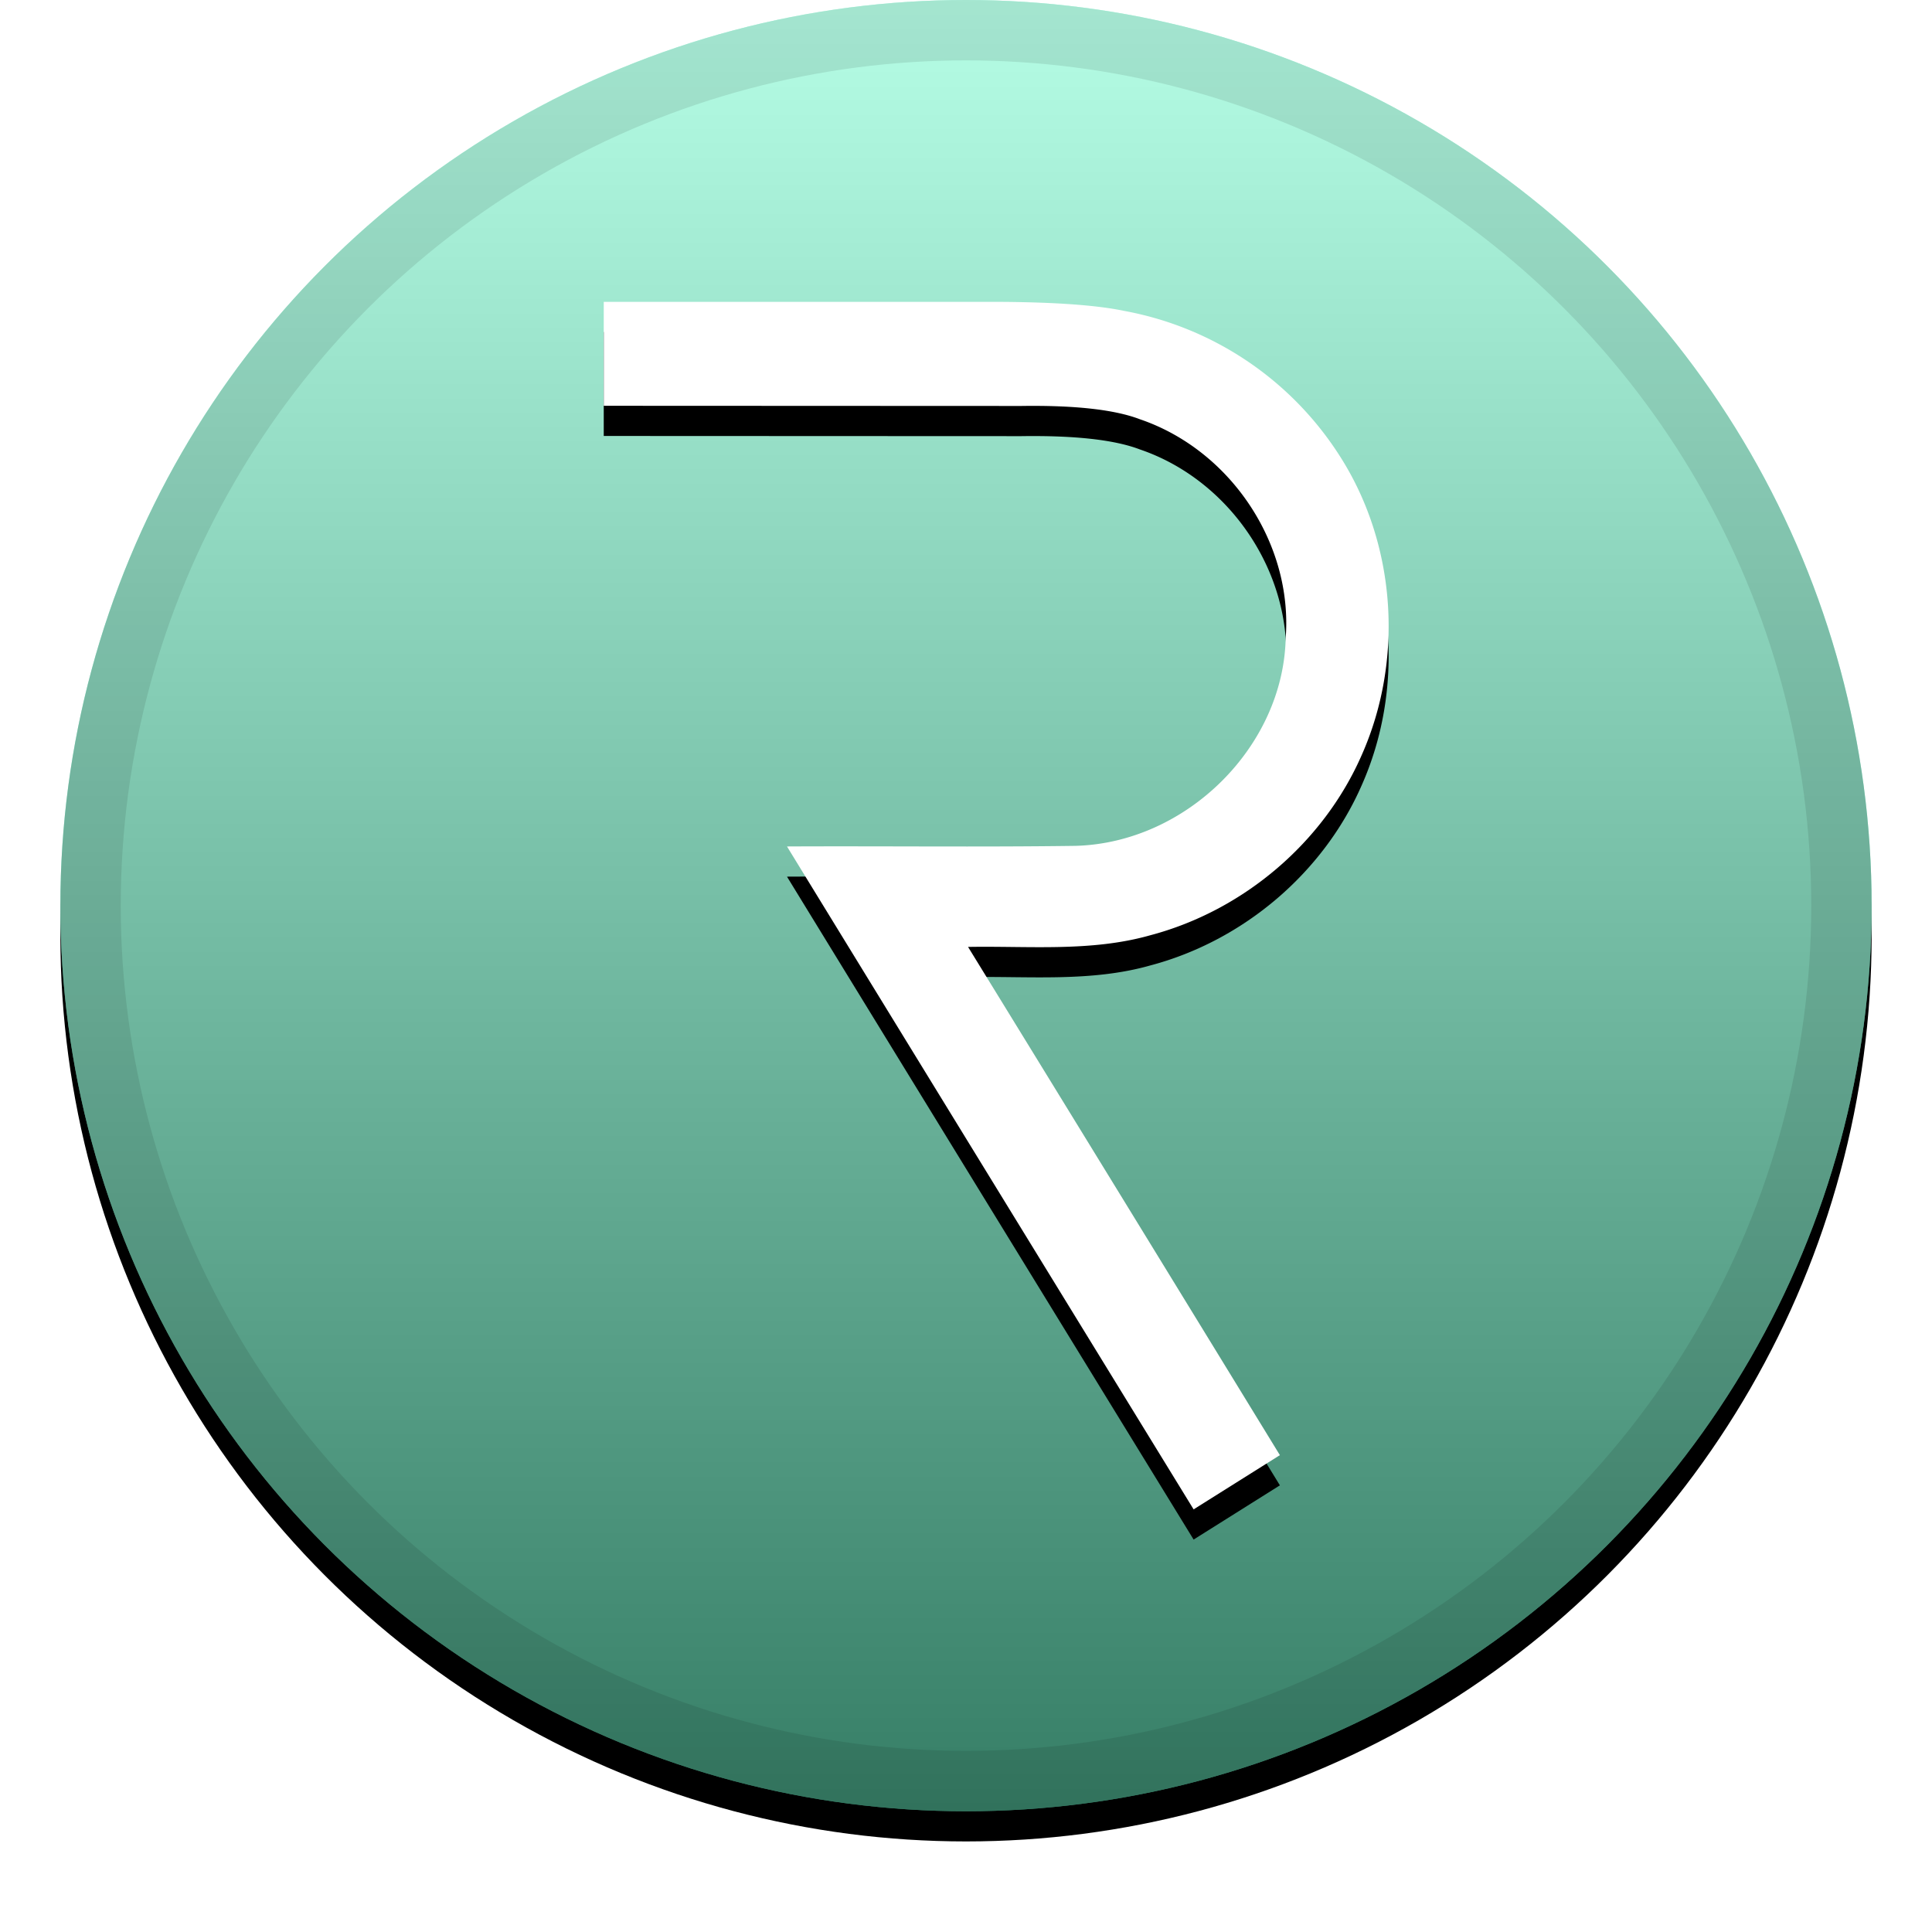
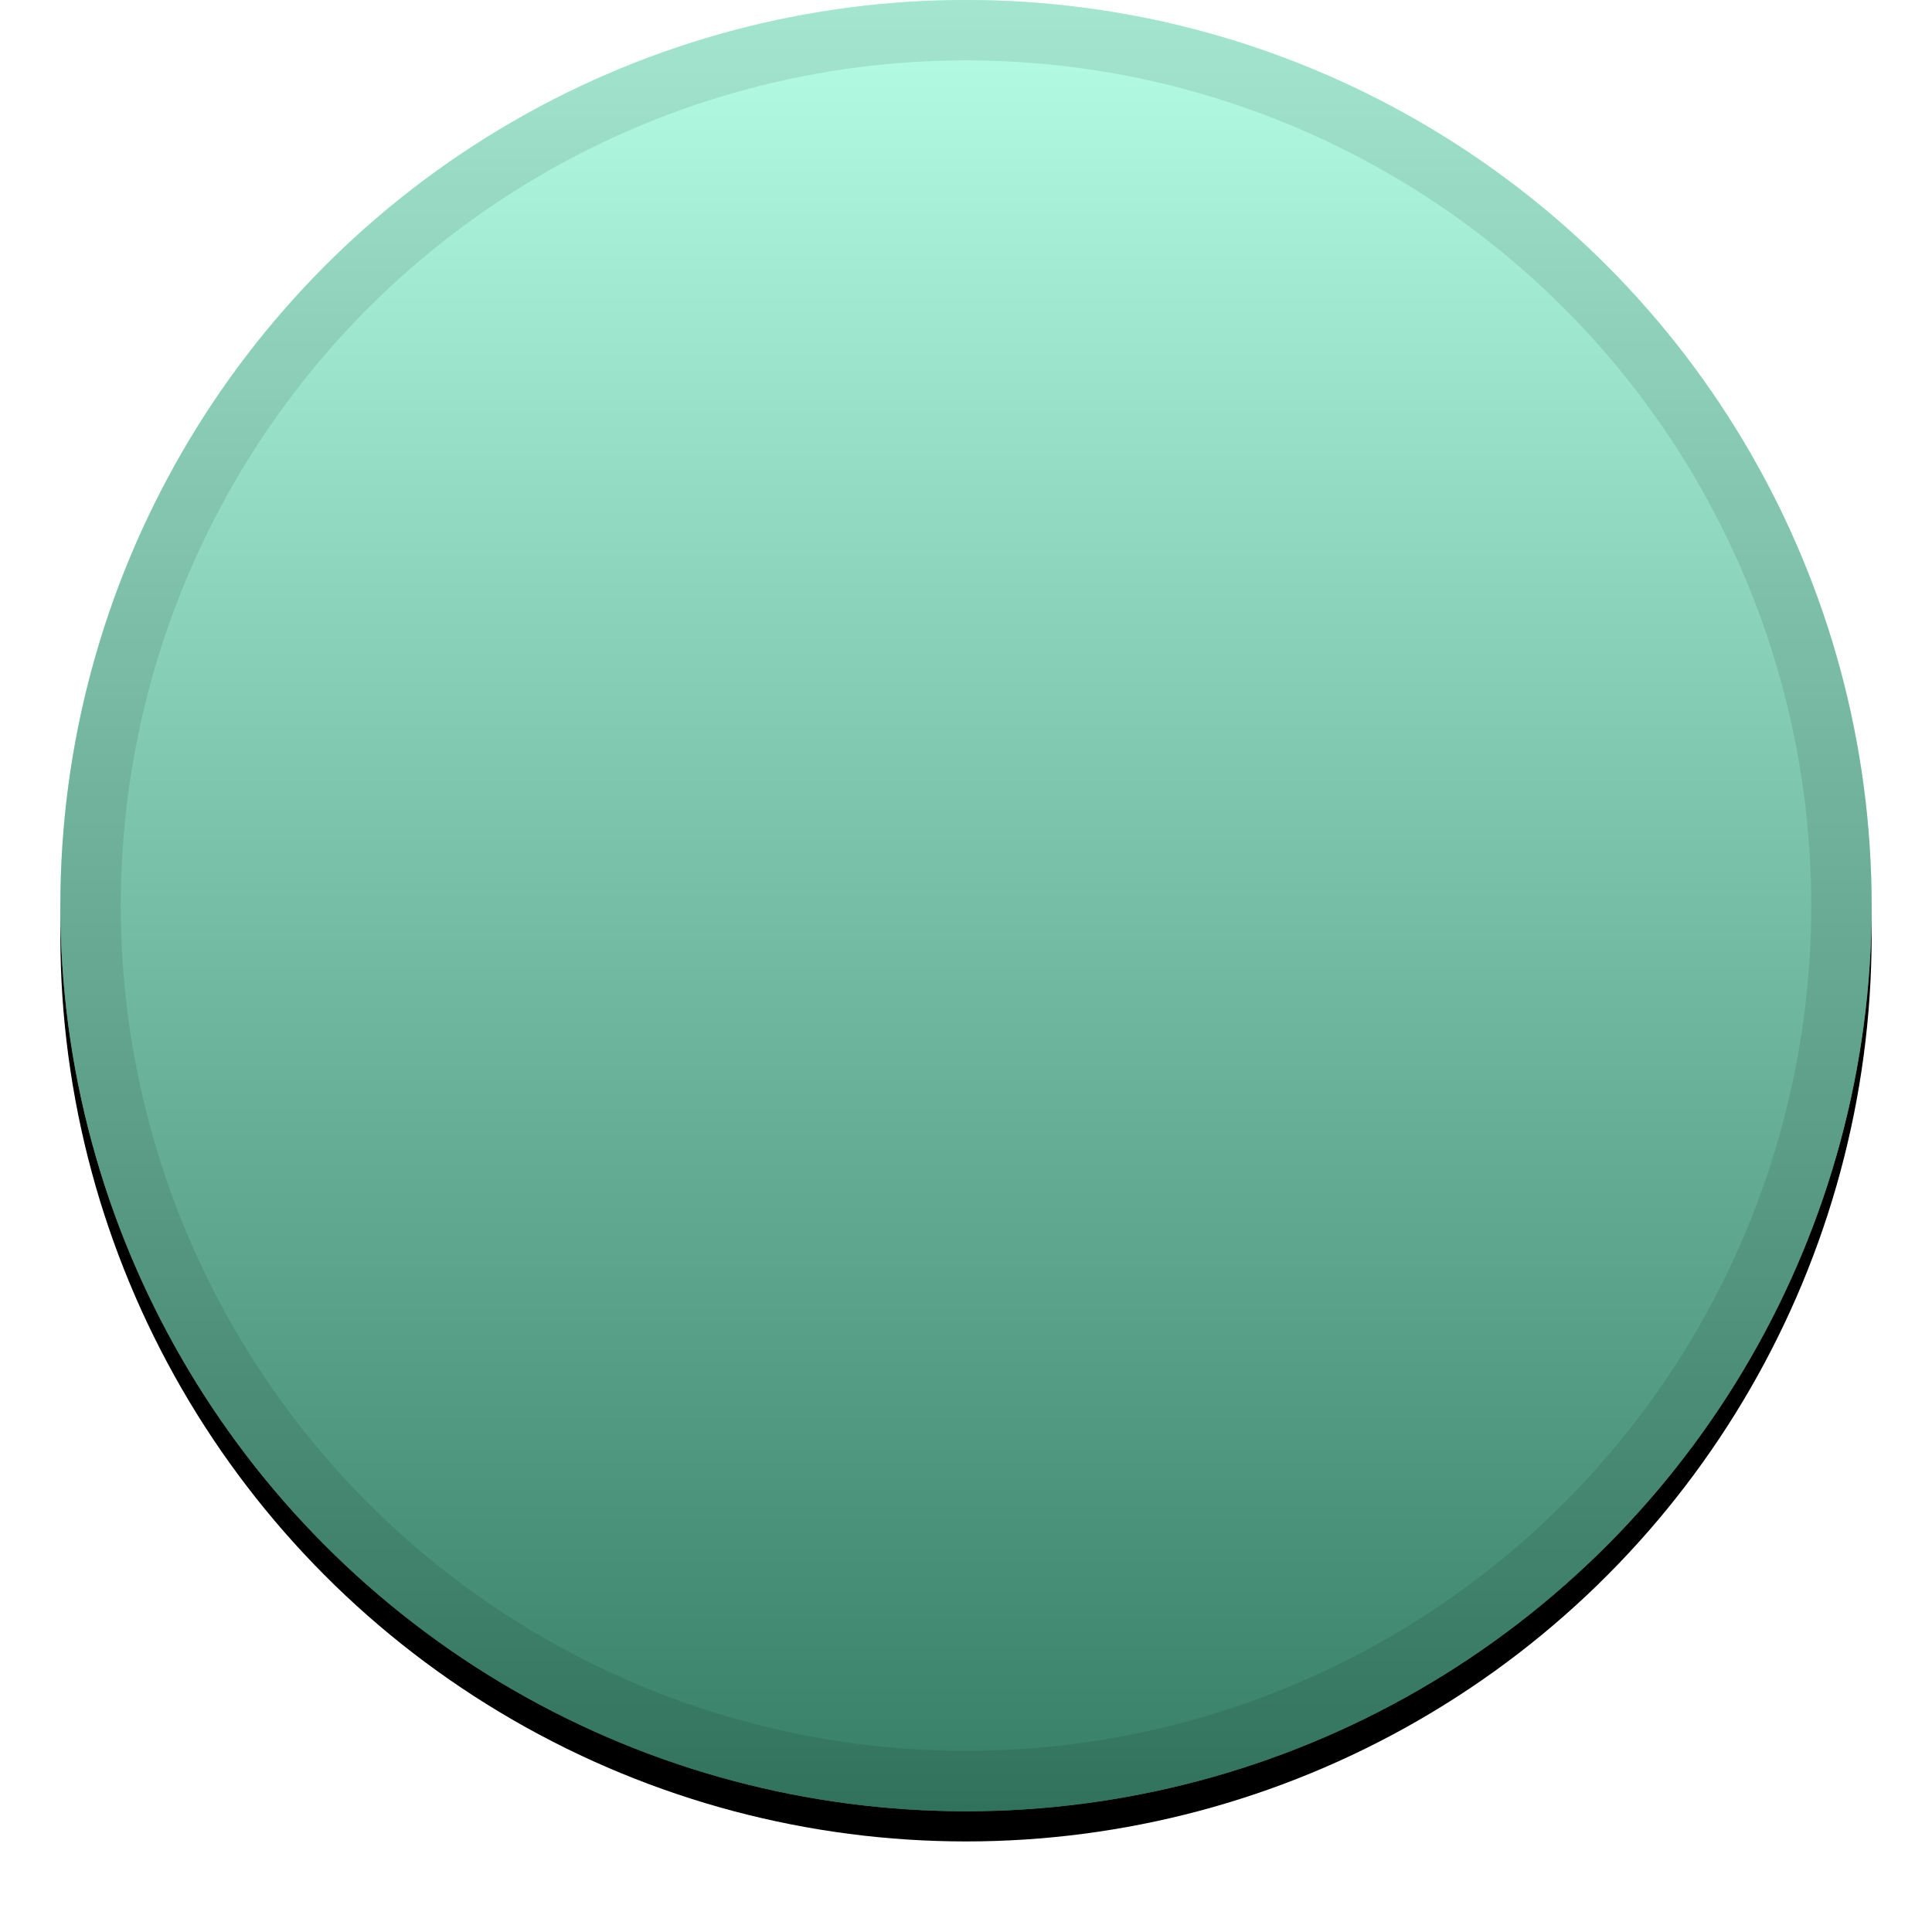
<svg xmlns="http://www.w3.org/2000/svg" xmlns:xlink="http://www.w3.org/1999/xlink" width="32" height="32">
  <defs>
    <linearGradient id="c" x1="50%" x2="50%" y1="0%" y2="100%">
      <stop offset="0%" stop-color="#FFF" stop-opacity=".5" />
      <stop offset="100%" stop-opacity=".5" />
    </linearGradient>
    <circle id="b" cx="16" cy="15" r="15" />
    <filter id="a" width="111.7%" height="111.7%" x="-5.8%" y="-4.2%" filterUnits="objectBoundingBox">
      <feOffset dy=".5" in="SourceAlpha" result="shadowOffsetOuter1" />
      <feGaussianBlur in="shadowOffsetOuter1" result="shadowBlurOuter1" stdDeviation=".5" />
      <feComposite in="shadowBlurOuter1" in2="SourceAlpha" operator="out" result="shadowBlurOuter1" />
      <feColorMatrix in="shadowBlurOuter1" values="0 0 0 0 0 0 0 0 0 0 0 0 0 0 0 0 0 0 0.199 0" />
    </filter>
-     <path id="e" d="M10 5h6.607c.902.007 1.574.057 2.016.15a5.389 5.389 0 0 1 3.589 2.436c.918 1.457 1.038 3.358.34 4.925-.632 1.442-1.954 2.571-3.5 2.98-.981.278-2.01.175-3.018.193a5181.37 5181.37 0 0 1 5.165 8.418L19.77 25c-2.995-4.88-5.24-8.54-6.735-10.98 1.593-.008 3.186.012 4.778-.01 1.837-.049 3.444-1.642 3.482-3.444.12-1.557-.91-3.11-2.415-3.622-.416-.159-1.07-.233-1.963-.22L10 6.721V5z" />
    <filter id="d" width="126.9%" height="117.5%" x="-13.5%" y="-6.2%" filterUnits="objectBoundingBox">
      <feOffset dy=".5" in="SourceAlpha" result="shadowOffsetOuter1" />
      <feGaussianBlur in="shadowOffsetOuter1" result="shadowBlurOuter1" stdDeviation=".5" />
      <feColorMatrix in="shadowBlurOuter1" values="0 0 0 0 0 0 0 0 0 0 0 0 0 0 0 0 0 0 0.204 0" />
    </filter>
  </defs>
  <g fill="none">
    <use fill="#000" filter="url(#a)" xlink:href="#b" />
    <use fill="#6CFCCD" fill-rule="evenodd" xlink:href="#b" />
    <use fill="url(#c)" fill-rule="evenodd" style="mix-blend-mode:soft-light" xlink:href="#b" />
    <circle cx="16" cy="15" r="14.5" stroke="#000" stroke-opacity=".097" />
    <use fill="#000" filter="url(#d)" xlink:href="#e" />
    <use fill="#FFF" fill-rule="evenodd" xlink:href="#e" />
  </g>
</svg>